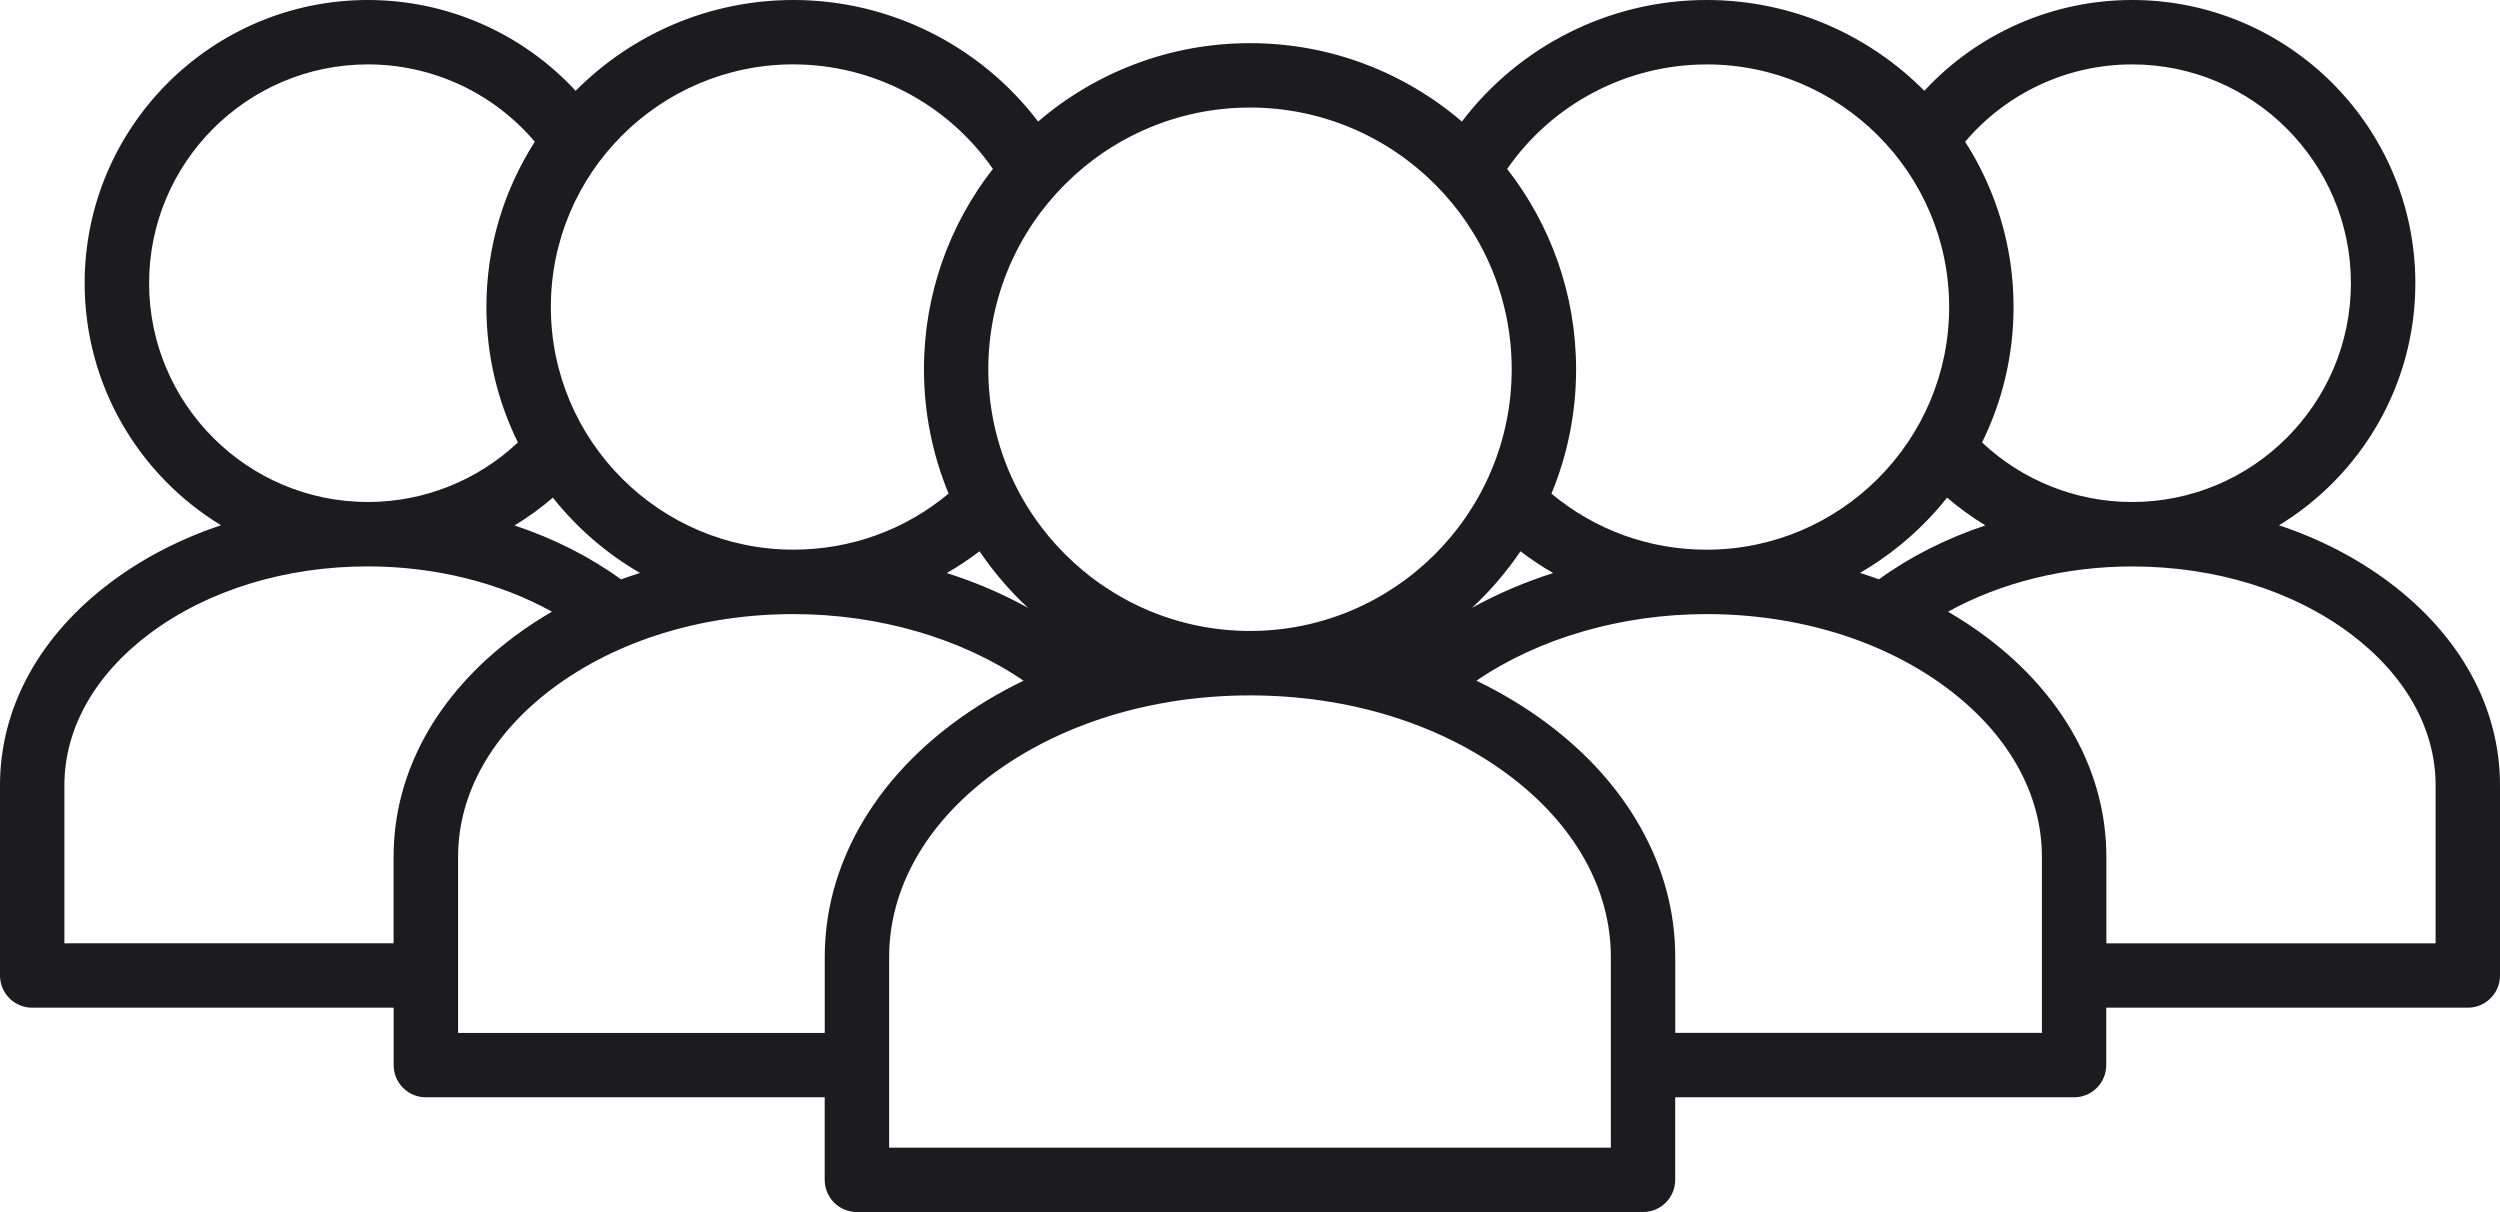
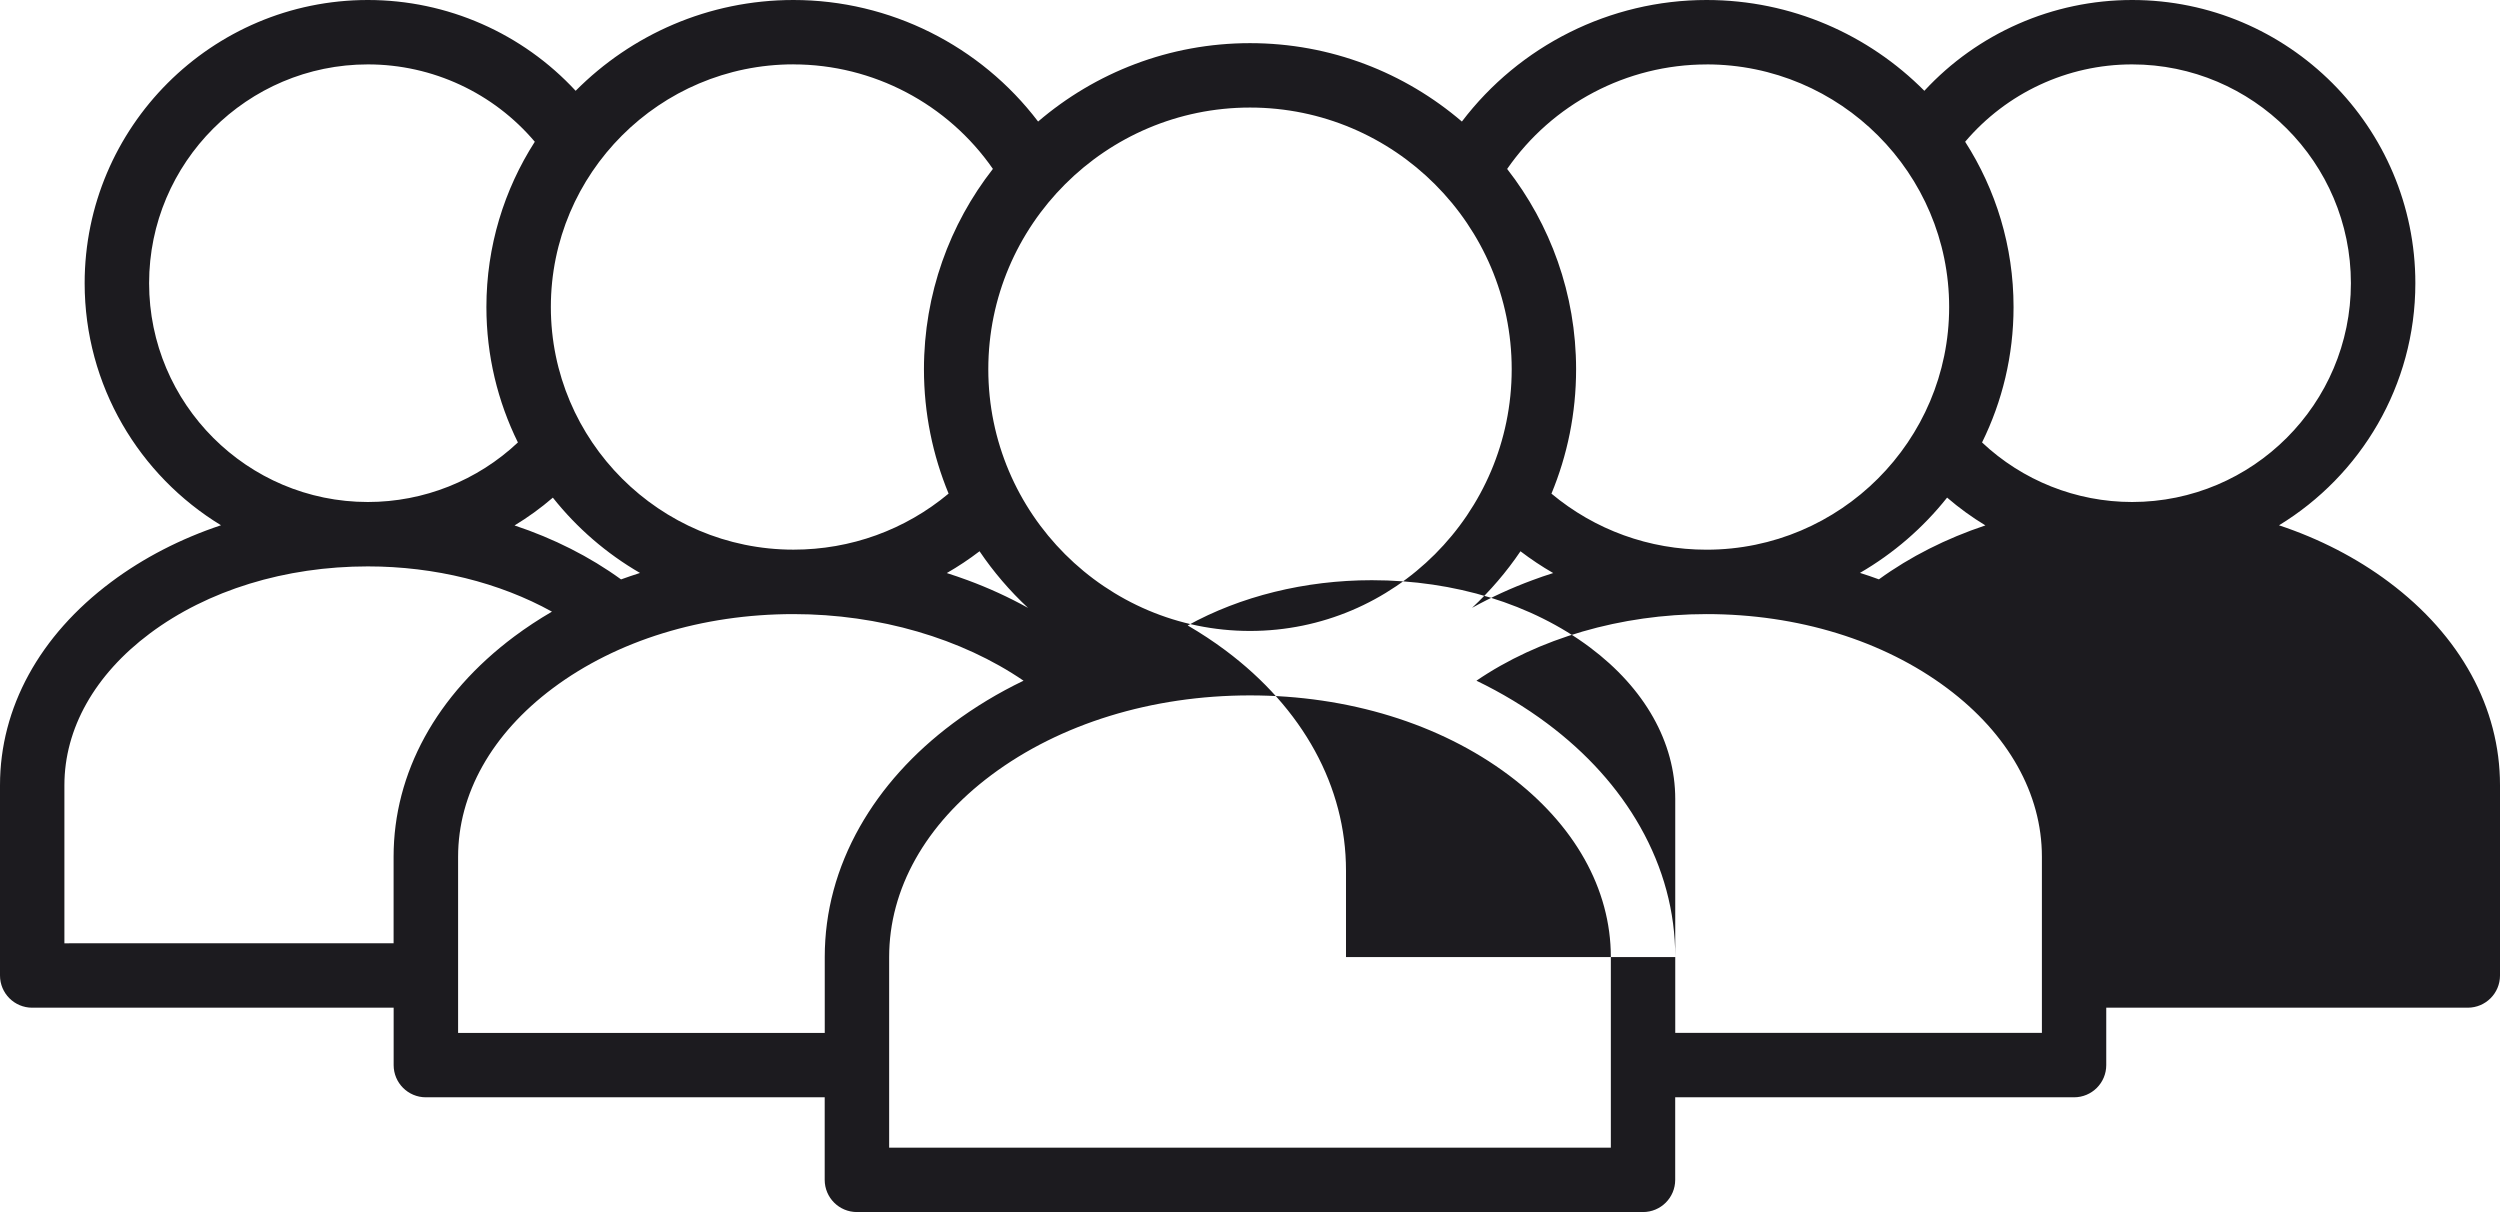
<svg xmlns="http://www.w3.org/2000/svg" xmlns:ns1="http://sodipodi.sourceforge.net/DTD/sodipodi-0.dtd" xmlns:ns2="http://www.inkscape.org/namespaces/inkscape" version="1.1" x="0px" y="0px" viewBox="0 0 50 24.241" enable-background="new 0 0 2000 2000" xml:space="preserve" id="svg2" ns1:docname="our-team.svg" width="50" height="24.241" ns2:version="1.3.1 (91b66b0783, 2023-11-16)">
  <defs id="defs2" />
  <ns1:namedview id="namedview2" pagecolor="#ffffff" bordercolor="#000000" borderopacity="0.25" ns2:showpageshadow="2" ns2:pageopacity="0.0" ns2:pagecheckerboard="0" ns2:deskcolor="#d1d1d1" ns2:zoom="3.7792" ns2:cx="-81.49873" ns2:cy="-5.6890347" ns2:window-width="2560" ns2:window-height="1377" ns2:window-x="-8" ns2:window-y="-8" ns2:window-maximized="1" ns2:current-layer="svg2" />
-   <path d="M 47.775,11.639 C 47.129,11.156 46.386,10.774 45.58,10.506 47.213,9.511 48.307,7.713 48.307,5.664 48.307,2.541 45.766,0 42.642,0 41.052,0 39.55,0.667 38.487,1.816 37.373,0.695 35.832,0 34.131,0 32.199,0 30.389,0.915 29.238,2.431 28.097,1.454 26.616,0.863 25,0.863 c -1.616,0 -3.097,0.591 -4.238,1.568 C 19.611,0.915 17.801,0 15.869,0 14.168,0 12.627,0.695 11.513,1.816 10.45,0.667 8.948,0 7.358,0 4.234,0 1.693,2.541 1.693,5.664 c 0,2.049 1.093,3.847 2.727,4.841 C 3.614,10.774 2.871,11.156 2.225,11.639 0.79,12.711 0,14.155 0,15.704 v 3.806 c 0,0.356 0.288,0.644 0.644,0.644 h 7.229 v 1.148 c 0,0.356 0.288,0.644 0.644,0.644 h 7.977 v 1.651 c 0,0.356 0.288,0.644 0.644,0.644 h 15.722 c 0.356,0 0.644,-0.288 0.644,-0.644 v -1.651 h 7.977 c 0.356,0 0.644,-0.288 0.644,-0.644 v -1.148 h 7.229 C 49.712,20.154 50,19.865 50,19.51 V 15.704 c 3e-5,-1.549 -0.79,-2.993 -2.225,-4.065 z M 42.642,1.288 c 2.413,0 4.376,1.963 4.376,4.376 0,2.413 -1.963,4.376 -4.376,4.376 -1.121,0 -2.193,-0.43 -3.001,-1.191 0.403,-0.817 0.63,-1.736 0.63,-2.708 0,-1.216 -0.355,-2.351 -0.968,-3.306 0.827,-0.975 2.045,-1.547 3.338,-1.547 z m -5.443,10.17 c 0.671,-0.389 1.263,-0.901 1.743,-1.506 0.24,0.207 0.497,0.393 0.766,0.556 -0.782,0.261 -1.505,0.625 -2.13,1.079 -0.125,-0.046 -0.251,-0.089 -0.379,-0.129 z M 34.131,1.288 c 2.676,0 4.852,2.177 4.852,4.853 0,2.676 -2.177,4.853 -4.852,4.853 -1.146,0 -2.232,-0.395 -3.102,-1.121 0.318,-0.767 0.493,-1.607 0.493,-2.487 0,-1.509 -0.516,-2.9 -1.379,-4.007 0.9,-1.299 2.391,-2.09 3.989,-2.09 z M 32.217,22.953 H 17.783 v -3.812 c 0,-1.362 0.726,-2.655 2.044,-3.64 1.374,-1.027 3.211,-1.593 5.173,-1.593 1.962,0 3.799,0.566 5.173,1.593 1.318,0.986 2.044,2.278 2.044,3.64 v 3.812 z M 20.559,12.157 c -0.38,-0.211 -0.784,-0.397 -1.207,-0.553 -0.137,-0.051 -0.276,-0.098 -0.416,-0.143 0.228,-0.131 0.446,-0.276 0.655,-0.436 0.279,0.413 0.605,0.793 0.969,1.132 z m 9.85,-1.132 c 0.209,0.159 0.427,0.305 0.655,0.436 -0.141,0.044 -0.28,0.092 -0.416,0.143 -0.422,0.156 -0.827,0.342 -1.207,0.553 0.364,-0.339 0.689,-0.718 0.969,-1.132 z M 25,2.151 c 2.886,0 5.234,2.348 5.234,5.234 0,2.886 -2.348,5.234 -5.234,5.234 -2.886,0 -5.234,-2.348 -5.234,-5.234 0,-2.886 2.348,-5.234 5.234,-5.234 z M 15.869,1.288 c 1.597,0 3.088,0.791 3.989,2.09 -0.864,1.106 -1.379,2.498 -1.379,4.007 0,0.88 0.176,1.72 0.493,2.487 -0.87,0.726 -1.956,1.121 -3.102,1.121 -2.676,0 -4.853,-2.177 -4.853,-4.853 0,-2.676 2.177,-4.853 4.853,-4.853 z m -3.448,10.3 c -0.625,-0.454 -1.348,-0.819 -2.13,-1.079 0.269,-0.163 0.526,-0.349 0.766,-0.556 0.48,0.605 1.071,1.117 1.743,1.506 -0.128,0.041 -0.254,0.084 -0.379,0.129 z M 2.982,5.664 c 0,-2.413 1.963,-4.376 4.376,-4.376 1.293,0 2.512,0.571 3.338,1.547 -0.612,0.955 -0.968,2.09 -0.968,3.306 0,0.971 0.227,1.89 0.63,2.708 C 9.55,9.61 8.478,10.04 7.358,10.04 4.945,10.04 2.982,8.077 2.982,5.664 Z M 1.288,18.866 V 15.704 c 0,-1.133 0.607,-2.21 1.708,-3.034 1.157,-0.865 2.706,-1.342 4.361,-1.342 1.339,0 2.631,0.323 3.682,0.905 -0.263,0.153 -0.515,0.319 -0.755,0.498 -1.555,1.163 -2.412,2.726 -2.412,4.403 v 1.731 z m 7.874,1.792 v -3.523 c 0,-1.26 0.673,-2.457 1.895,-3.371 1.278,-0.955 2.987,-1.482 4.812,-1.482 1.714,0 3.365,0.487 4.602,1.332 -0.505,0.243 -0.979,0.529 -1.415,0.855 -0.794,0.594 -1.419,1.289 -1.86,2.067 -0.465,0.823 -0.701,1.699 -0.701,2.605 v 1.517 z m 24.343,-1.517 c 0,-0.906 -0.236,-1.782 -0.701,-2.605 -0.44,-0.778 -1.066,-1.474 -1.86,-2.067 -0.436,-0.326 -0.91,-0.611 -1.415,-0.855 1.237,-0.845 2.887,-1.332 4.602,-1.332 1.825,0 3.534,0.526 4.812,1.482 1.222,0.914 1.895,2.111 1.895,3.371 v 3.523 h -7.333 v -1.517 z m 15.207,-0.275 h -6.585 v -1.731 c 0,-1.676 -0.856,-3.24 -2.411,-4.403 -0.24,-0.179 -0.492,-0.345 -0.755,-0.498 1.052,-0.582 2.344,-0.905 3.682,-0.905 1.655,0 3.204,0.477 4.361,1.342 1.101,0.824 1.708,1.901 1.708,3.034 v 3.161 z" id="path1" style="fill:#1c1b1f;fill-opacity:1;stroke-width:0.032" />
+   <path d="M 47.775,11.639 C 47.129,11.156 46.386,10.774 45.58,10.506 47.213,9.511 48.307,7.713 48.307,5.664 48.307,2.541 45.766,0 42.642,0 41.052,0 39.55,0.667 38.487,1.816 37.373,0.695 35.832,0 34.131,0 32.199,0 30.389,0.915 29.238,2.431 28.097,1.454 26.616,0.863 25,0.863 c -1.616,0 -3.097,0.591 -4.238,1.568 C 19.611,0.915 17.801,0 15.869,0 14.168,0 12.627,0.695 11.513,1.816 10.45,0.667 8.948,0 7.358,0 4.234,0 1.693,2.541 1.693,5.664 c 0,2.049 1.093,3.847 2.727,4.841 C 3.614,10.774 2.871,11.156 2.225,11.639 0.79,12.711 0,14.155 0,15.704 v 3.806 c 0,0.356 0.288,0.644 0.644,0.644 h 7.229 v 1.148 c 0,0.356 0.288,0.644 0.644,0.644 h 7.977 v 1.651 c 0,0.356 0.288,0.644 0.644,0.644 h 15.722 c 0.356,0 0.644,-0.288 0.644,-0.644 v -1.651 h 7.977 c 0.356,0 0.644,-0.288 0.644,-0.644 v -1.148 h 7.229 C 49.712,20.154 50,19.865 50,19.51 V 15.704 c 3e-5,-1.549 -0.79,-2.993 -2.225,-4.065 z M 42.642,1.288 c 2.413,0 4.376,1.963 4.376,4.376 0,2.413 -1.963,4.376 -4.376,4.376 -1.121,0 -2.193,-0.43 -3.001,-1.191 0.403,-0.817 0.63,-1.736 0.63,-2.708 0,-1.216 -0.355,-2.351 -0.968,-3.306 0.827,-0.975 2.045,-1.547 3.338,-1.547 z m -5.443,10.17 c 0.671,-0.389 1.263,-0.901 1.743,-1.506 0.24,0.207 0.497,0.393 0.766,0.556 -0.782,0.261 -1.505,0.625 -2.13,1.079 -0.125,-0.046 -0.251,-0.089 -0.379,-0.129 z M 34.131,1.288 c 2.676,0 4.852,2.177 4.852,4.853 0,2.676 -2.177,4.853 -4.852,4.853 -1.146,0 -2.232,-0.395 -3.102,-1.121 0.318,-0.767 0.493,-1.607 0.493,-2.487 0,-1.509 -0.516,-2.9 -1.379,-4.007 0.9,-1.299 2.391,-2.09 3.989,-2.09 z M 32.217,22.953 H 17.783 v -3.812 c 0,-1.362 0.726,-2.655 2.044,-3.64 1.374,-1.027 3.211,-1.593 5.173,-1.593 1.962,0 3.799,0.566 5.173,1.593 1.318,0.986 2.044,2.278 2.044,3.64 v 3.812 z M 20.559,12.157 c -0.38,-0.211 -0.784,-0.397 -1.207,-0.553 -0.137,-0.051 -0.276,-0.098 -0.416,-0.143 0.228,-0.131 0.446,-0.276 0.655,-0.436 0.279,0.413 0.605,0.793 0.969,1.132 z m 9.85,-1.132 c 0.209,0.159 0.427,0.305 0.655,0.436 -0.141,0.044 -0.28,0.092 -0.416,0.143 -0.422,0.156 -0.827,0.342 -1.207,0.553 0.364,-0.339 0.689,-0.718 0.969,-1.132 z M 25,2.151 c 2.886,0 5.234,2.348 5.234,5.234 0,2.886 -2.348,5.234 -5.234,5.234 -2.886,0 -5.234,-2.348 -5.234,-5.234 0,-2.886 2.348,-5.234 5.234,-5.234 z M 15.869,1.288 c 1.597,0 3.088,0.791 3.989,2.09 -0.864,1.106 -1.379,2.498 -1.379,4.007 0,0.88 0.176,1.72 0.493,2.487 -0.87,0.726 -1.956,1.121 -3.102,1.121 -2.676,0 -4.853,-2.177 -4.853,-4.853 0,-2.676 2.177,-4.853 4.853,-4.853 z m -3.448,10.3 c -0.625,-0.454 -1.348,-0.819 -2.13,-1.079 0.269,-0.163 0.526,-0.349 0.766,-0.556 0.48,0.605 1.071,1.117 1.743,1.506 -0.128,0.041 -0.254,0.084 -0.379,0.129 z M 2.982,5.664 c 0,-2.413 1.963,-4.376 4.376,-4.376 1.293,0 2.512,0.571 3.338,1.547 -0.612,0.955 -0.968,2.09 -0.968,3.306 0,0.971 0.227,1.89 0.63,2.708 C 9.55,9.61 8.478,10.04 7.358,10.04 4.945,10.04 2.982,8.077 2.982,5.664 Z M 1.288,18.866 V 15.704 c 0,-1.133 0.607,-2.21 1.708,-3.034 1.157,-0.865 2.706,-1.342 4.361,-1.342 1.339,0 2.631,0.323 3.682,0.905 -0.263,0.153 -0.515,0.319 -0.755,0.498 -1.555,1.163 -2.412,2.726 -2.412,4.403 v 1.731 z m 7.874,1.792 v -3.523 c 0,-1.26 0.673,-2.457 1.895,-3.371 1.278,-0.955 2.987,-1.482 4.812,-1.482 1.714,0 3.365,0.487 4.602,1.332 -0.505,0.243 -0.979,0.529 -1.415,0.855 -0.794,0.594 -1.419,1.289 -1.86,2.067 -0.465,0.823 -0.701,1.699 -0.701,2.605 v 1.517 z m 24.343,-1.517 c 0,-0.906 -0.236,-1.782 -0.701,-2.605 -0.44,-0.778 -1.066,-1.474 -1.86,-2.067 -0.436,-0.326 -0.91,-0.611 -1.415,-0.855 1.237,-0.845 2.887,-1.332 4.602,-1.332 1.825,0 3.534,0.526 4.812,1.482 1.222,0.914 1.895,2.111 1.895,3.371 v 3.523 h -7.333 v -1.517 z h -6.585 v -1.731 c 0,-1.676 -0.856,-3.24 -2.411,-4.403 -0.24,-0.179 -0.492,-0.345 -0.755,-0.498 1.052,-0.582 2.344,-0.905 3.682,-0.905 1.655,0 3.204,0.477 4.361,1.342 1.101,0.824 1.708,1.901 1.708,3.034 v 3.161 z" id="path1" style="fill:#1c1b1f;fill-opacity:1;stroke-width:0.032" />
</svg>